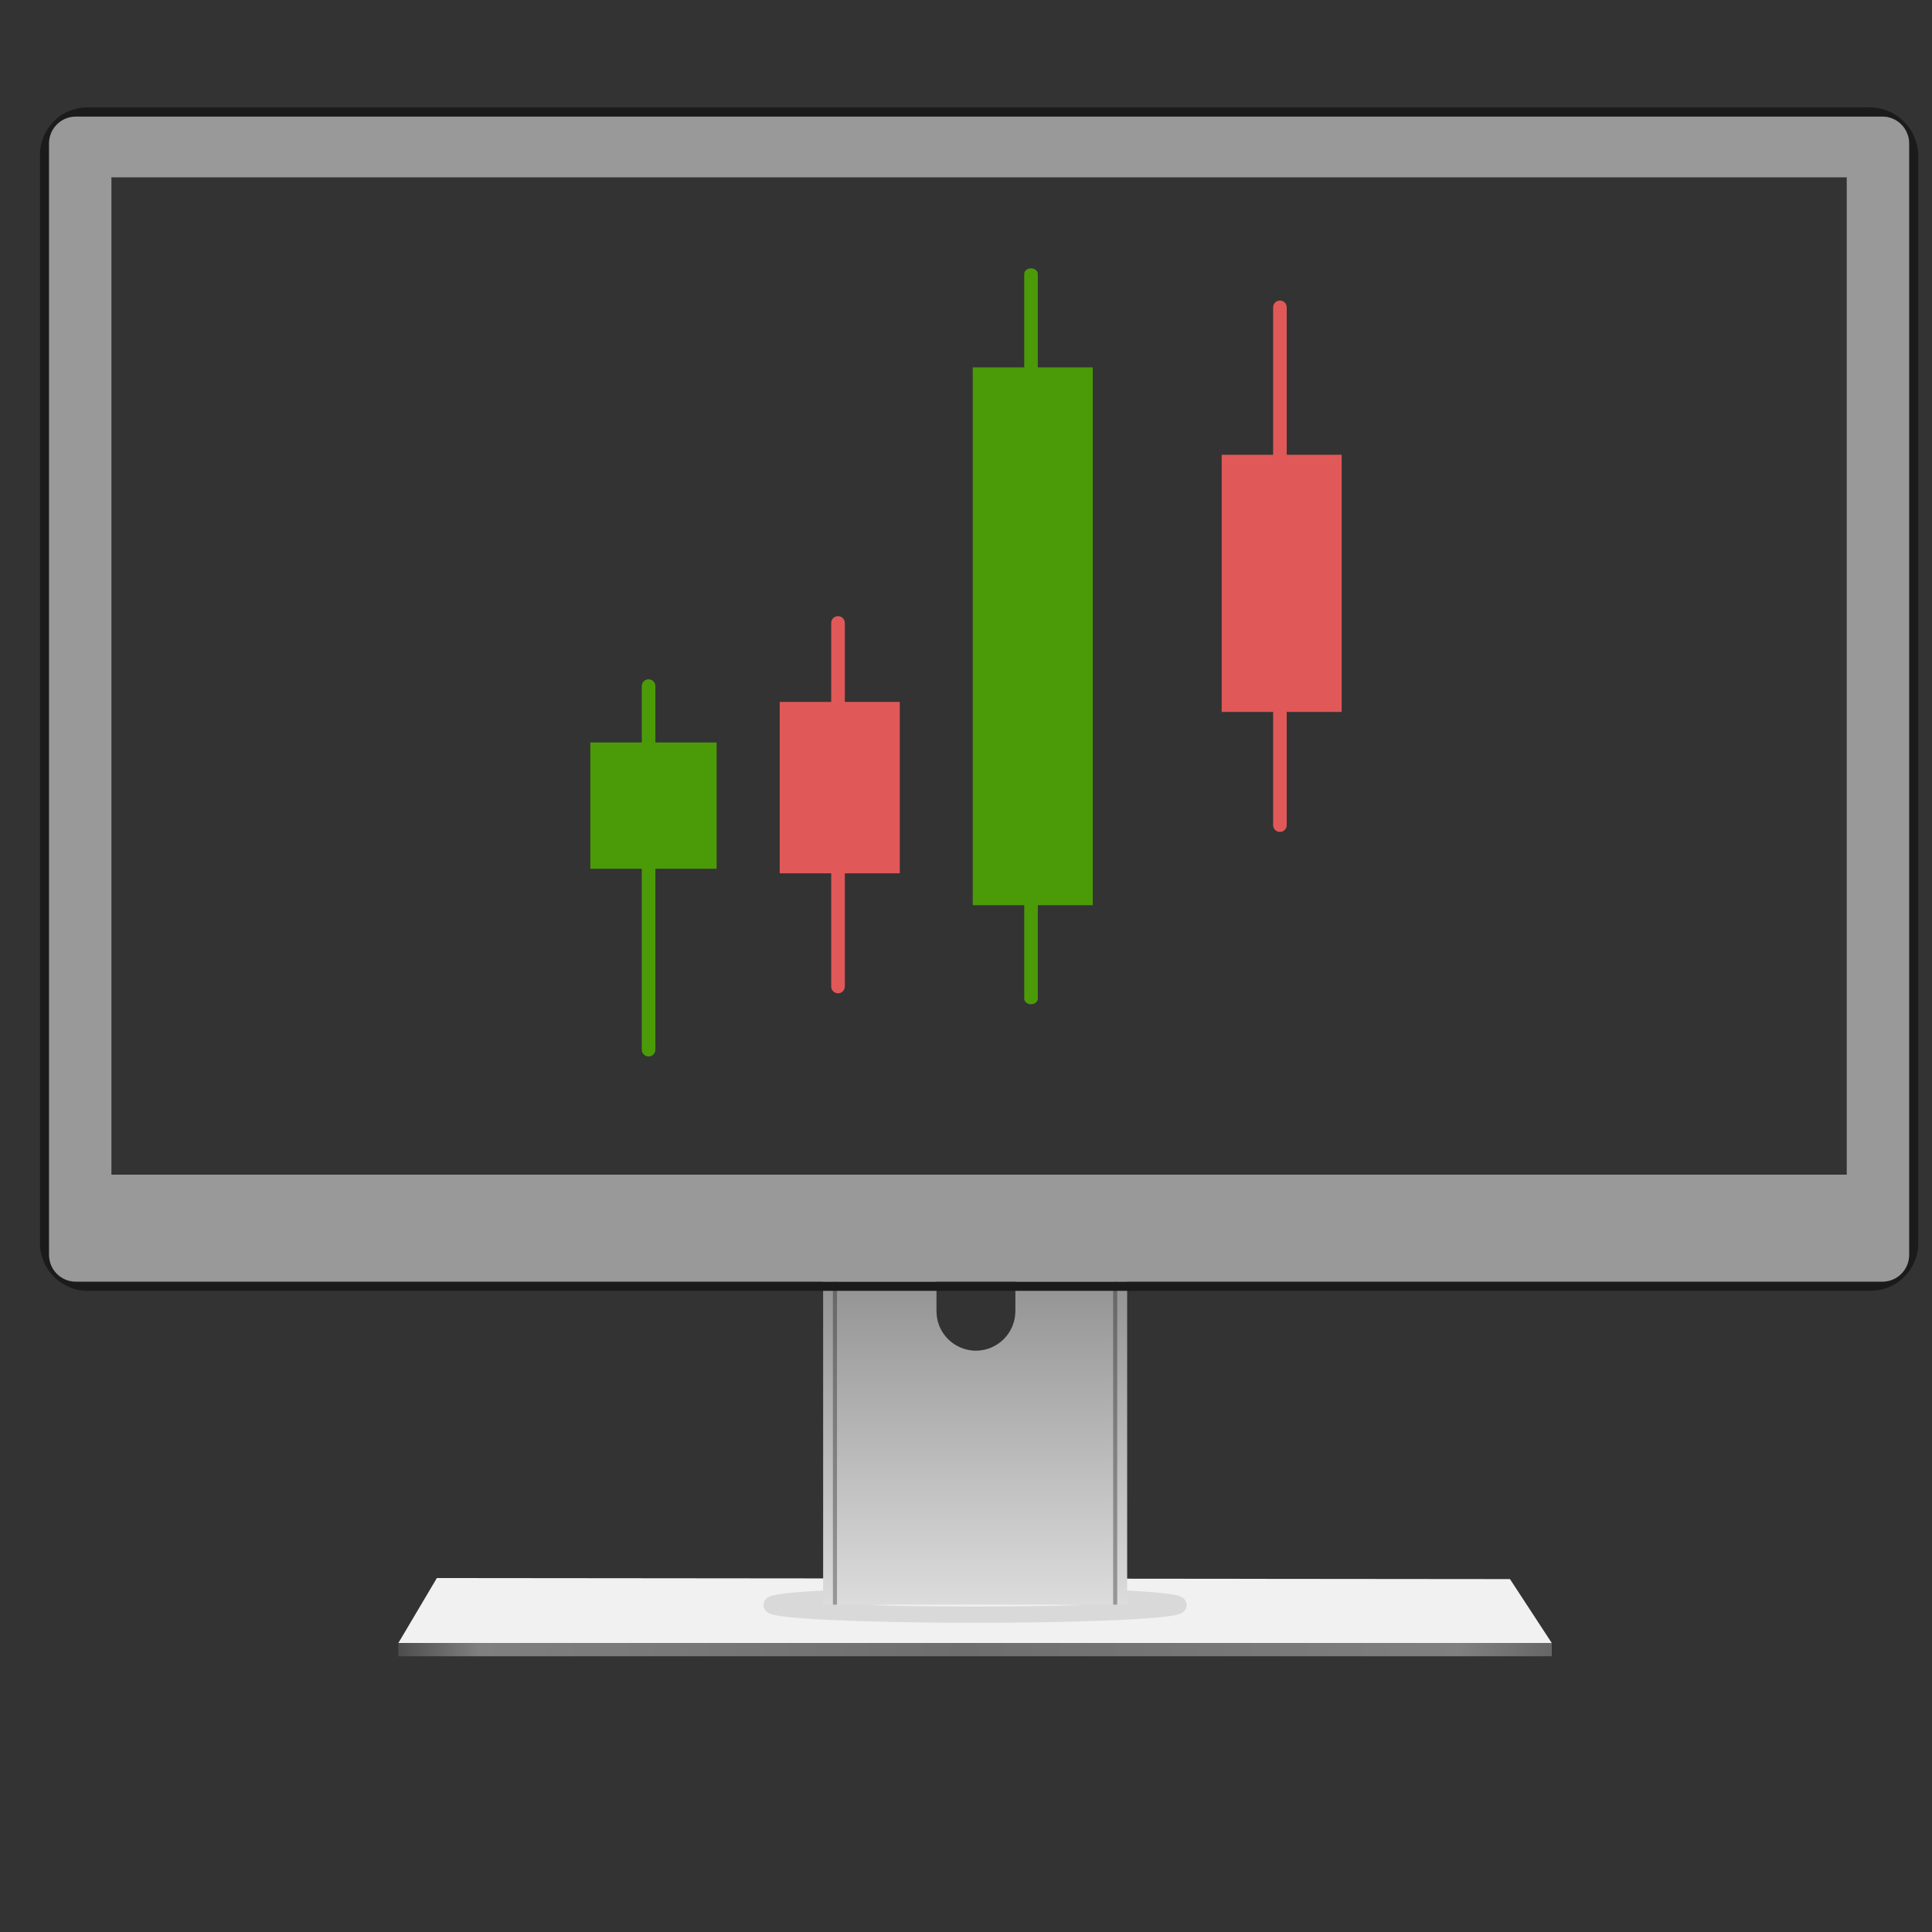
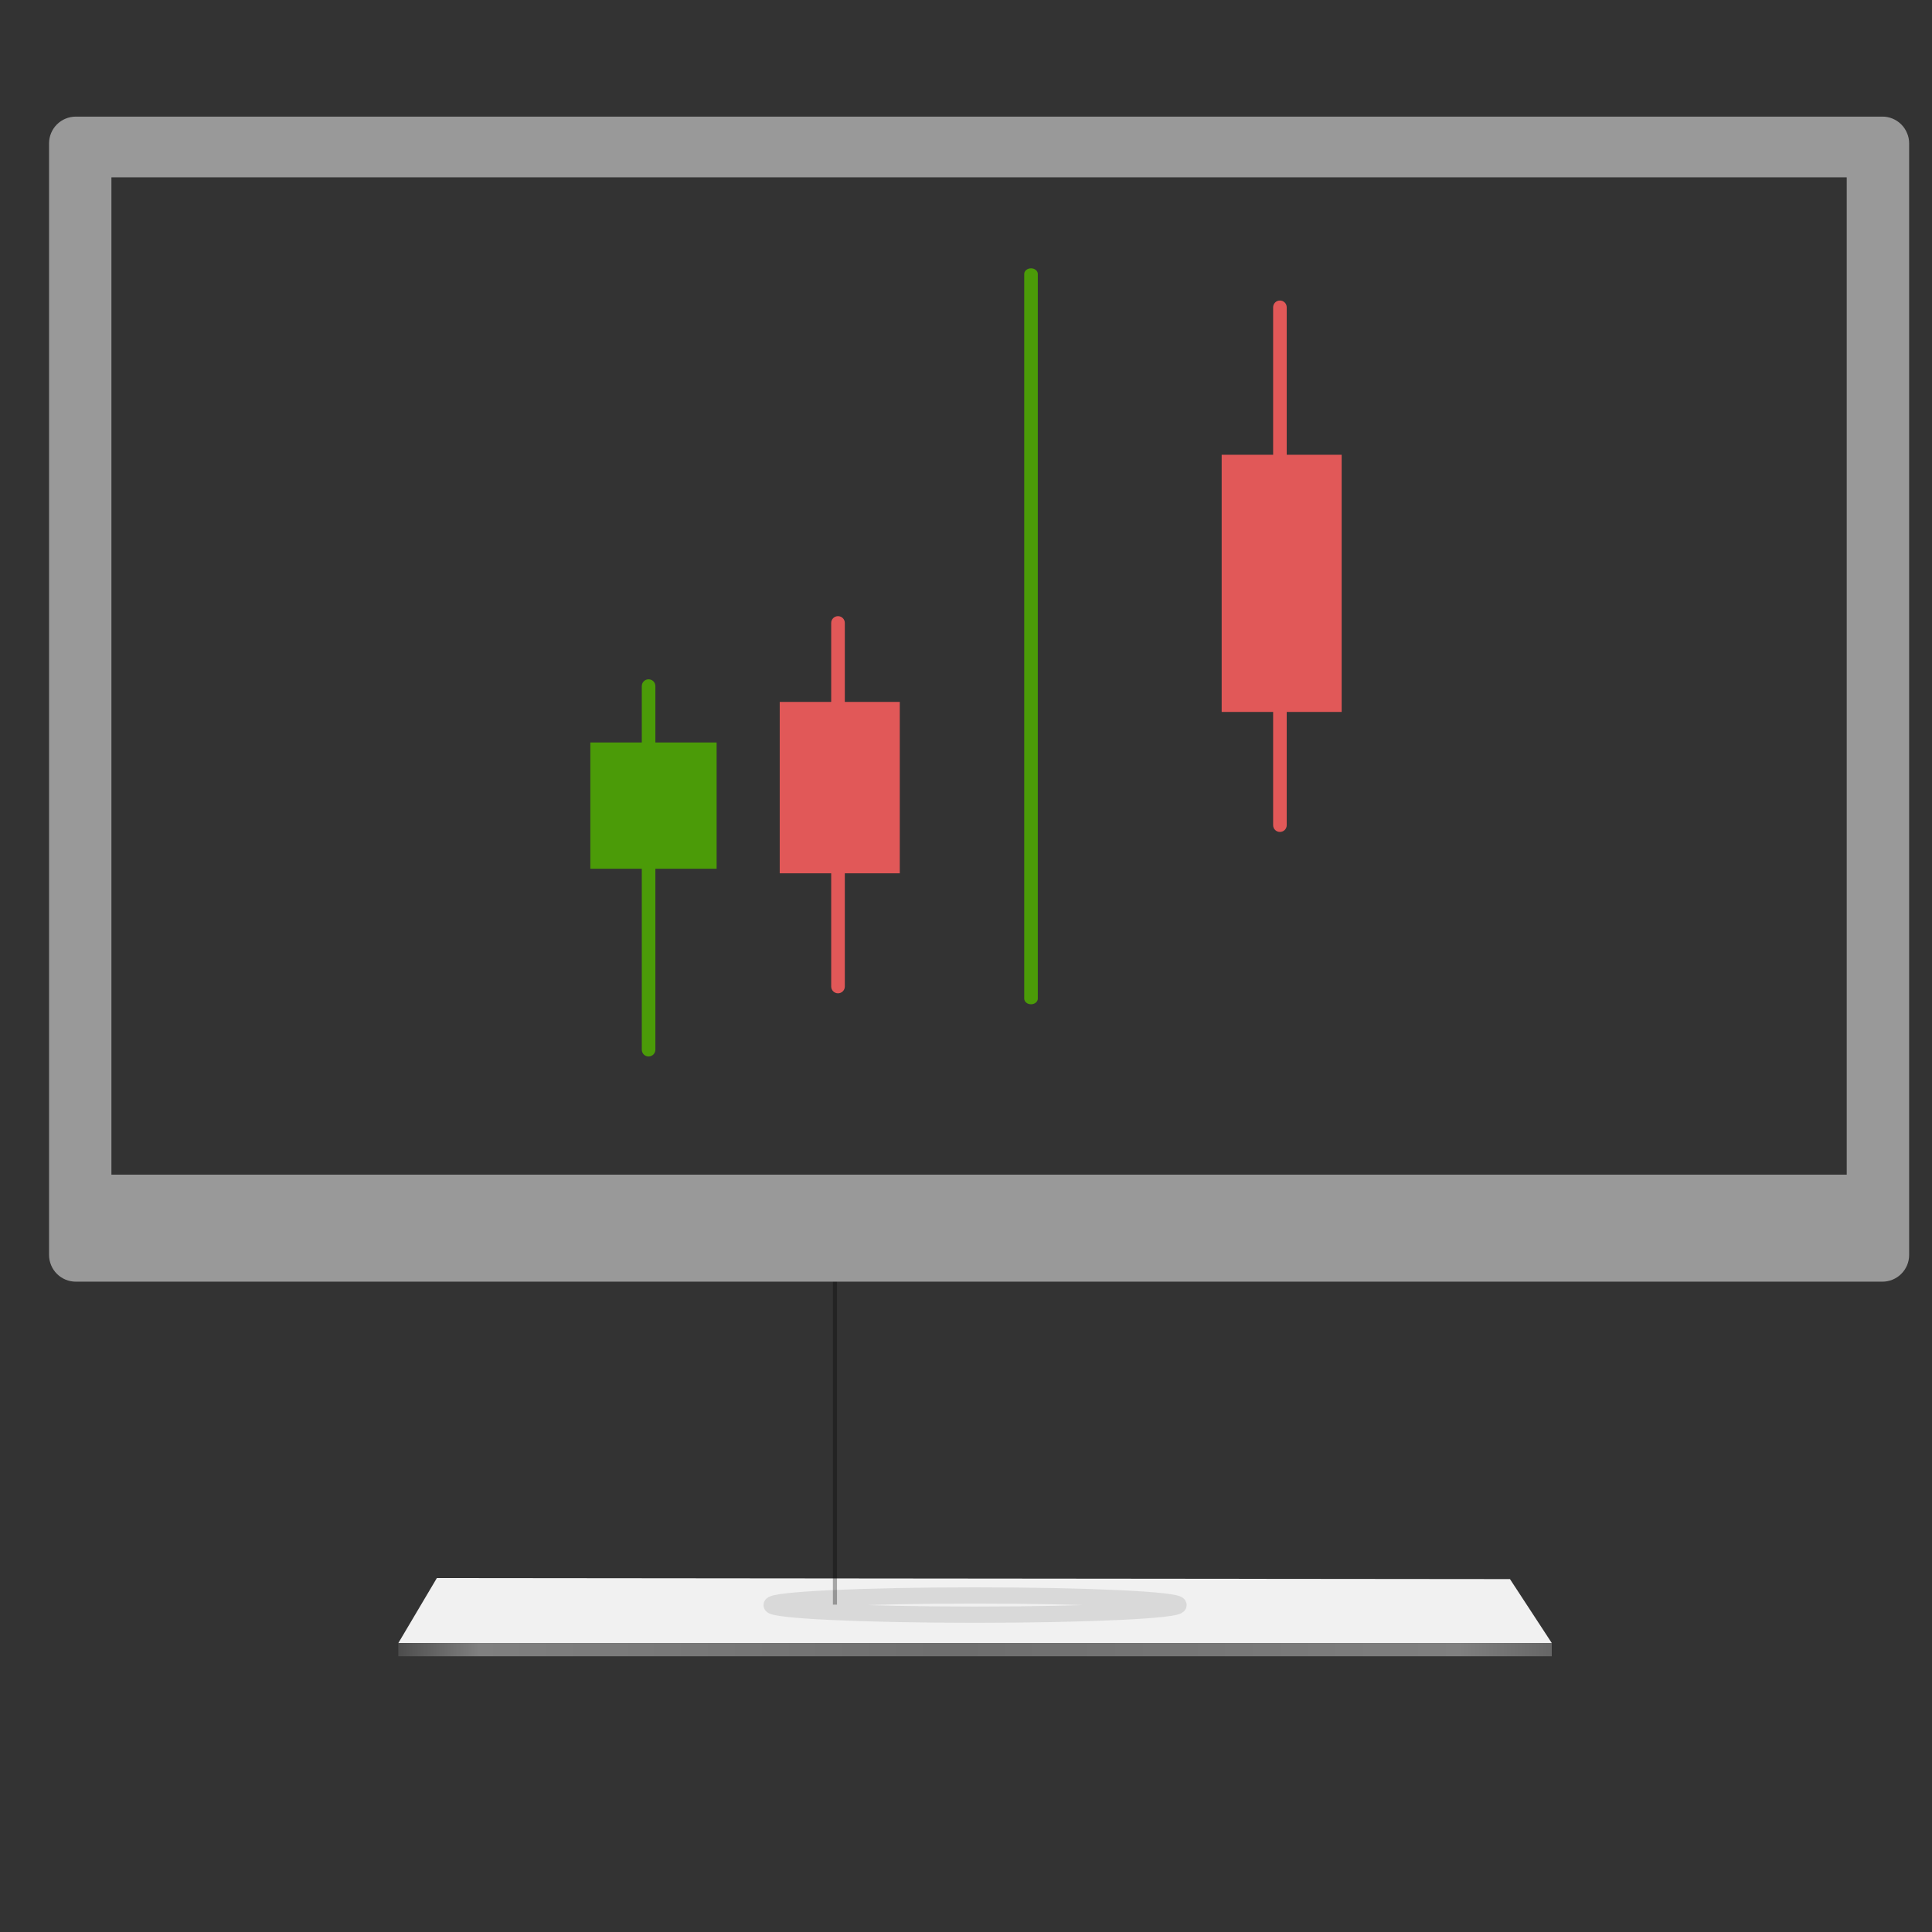
<svg xmlns="http://www.w3.org/2000/svg" width="36" height="36" viewBox="0 0 36 36" fill="none">
  <rect x="0" y="0" width="36" height="36" fill="#333333" stroke="none" />
  <path d="M8.14 29.405L7.423 30.615H28.915L28.136 29.424L8.14 29.405Z" fill="#F1F1F1" />
  <path d="M28.915 30.615H7.422V30.862H28.915V30.615Z" fill="url(#paint0_linear_47048_14046)" />
  <path opacity="0.39" d="M18.169 30.087C20.263 30.087 21.96 30.007 21.96 29.908C21.96 29.809 20.263 29.729 18.169 29.729C16.075 29.729 14.378 29.809 14.378 29.908C14.378 30.007 16.075 30.087 18.169 30.087Z" stroke="#B3B3B3" stroke-width="0.303" stroke-miterlimit="10" />
-   <path d="M18.92 23.524V24.433C18.919 24.628 18.842 24.814 18.704 24.952C18.566 25.09 18.38 25.168 18.185 25.168C17.99 25.168 17.803 25.09 17.665 24.952C17.527 24.815 17.45 24.628 17.45 24.433V23.524H15.338V29.9H21.003V23.524H18.92Z" fill="url(#paint1_linear_47048_14046)" />
  <path opacity="0.31" d="M15.558 23.524V29.9" stroke="black" stroke-width="0.076" stroke-miterlimit="10" />
-   <path opacity="0.31" d="M20.78 23.524V29.9" stroke="black" stroke-width="0.076" stroke-miterlimit="10" />
-   <path d="M35.603 2.423C35.521 2.294 35.407 2.187 35.273 2.113C35.139 2.039 34.988 2 34.834 2H1.631C1.432 2 1.239 2.066 1.082 2.189C1.027 2.233 0.977 2.283 0.933 2.339L0.93 2.343C0.809 2.499 0.743 2.69 0.744 2.887V23.16C0.744 23.301 0.777 23.439 0.84 23.564C0.904 23.689 0.996 23.798 1.109 23.881L1.111 23.882C1.264 23.993 1.448 24.053 1.636 24.053H34.851C35.042 24.053 35.227 23.993 35.381 23.88C35.453 23.826 35.517 23.762 35.571 23.69C35.684 23.536 35.745 23.351 35.744 23.161V2.909C35.744 2.737 35.695 2.568 35.603 2.423ZM35.074 23.881H1.413C1.281 23.881 1.155 23.829 1.061 23.736C0.968 23.642 0.915 23.516 0.914 23.384V2.67C0.914 2.538 0.967 2.411 1.061 2.317C1.154 2.224 1.281 2.171 1.413 2.171H35.075C35.208 2.171 35.334 2.224 35.428 2.317C35.521 2.411 35.574 2.538 35.574 2.67V23.384C35.574 23.516 35.521 23.643 35.427 23.736C35.333 23.829 35.206 23.881 35.074 23.881Z" fill="#1B1B1B" />
  <path d="M35.074 2.173H1.413C1.281 2.173 1.154 2.225 1.06 2.319C0.967 2.412 0.914 2.539 0.914 2.671V23.385C0.915 23.517 0.967 23.644 1.061 23.737C1.154 23.83 1.281 23.882 1.413 23.882H35.075C35.207 23.882 35.334 23.83 35.427 23.737C35.521 23.644 35.574 23.517 35.574 23.385V2.67C35.574 2.605 35.561 2.54 35.535 2.48C35.51 2.419 35.473 2.364 35.427 2.318C35.381 2.272 35.325 2.235 35.265 2.21C35.204 2.185 35.139 2.172 35.074 2.173ZM34.411 21.888H2.076V3.304H34.411V21.888Z" fill="#999999" />
  <path fill-rule="evenodd" clip-rule="evenodd" d="M23.849 5.6C23.92 5.6 23.976 5.656 23.976 5.727L23.976 15.376C23.976 15.446 23.92 15.502 23.849 15.502C23.779 15.502 23.723 15.446 23.723 15.376L23.723 5.727C23.723 5.656 23.779 5.6 23.849 5.6Z" fill="#E15858" />
  <path d="M22.764 8.474H25V13.266H22.764V8.474Z" fill="#E15858" />
  <path fill-rule="evenodd" clip-rule="evenodd" d="M19.212 5C19.282 5 19.338 5.047 19.338 5.105L19.338 18.608C19.338 18.666 19.282 18.713 19.212 18.713C19.142 18.713 19.085 18.666 19.085 18.608L19.085 5.105C19.085 5.047 19.142 5 19.212 5Z" fill="#4B9B08" />
-   <path d="M18.126 6.846H20.362V16.867H18.126V6.846Z" fill="#4B9B08" />
  <path fill-rule="evenodd" clip-rule="evenodd" d="M15.615 11.481C15.685 11.481 15.742 11.538 15.742 11.608L15.742 18.382C15.742 18.452 15.685 18.509 15.615 18.509C15.545 18.509 15.488 18.452 15.488 18.382L15.488 11.608C15.488 11.538 15.545 11.481 15.615 11.481Z" fill="#E15858" />
  <path d="M14.529 13.079H16.766V16.273H14.529V13.079Z" fill="#E15858" />
  <path fill-rule="evenodd" clip-rule="evenodd" d="M12.085 12.658C12.156 12.658 12.212 12.715 12.212 12.785L12.212 19.559C12.212 19.629 12.156 19.686 12.085 19.686C12.015 19.686 11.959 19.629 11.959 19.559L11.959 12.785C11.959 12.715 12.015 12.658 12.085 12.658Z" fill="#4B9B08" />
  <path d="M11 13.835H13.353V16.188H11V13.835Z" fill="#4B9B08" />
  <defs>
    <linearGradient id="paint0_linear_47048_14046" x1="7.422" y1="30.739" x2="28.915" y2="30.739" gradientUnits="userSpaceOnUse">
      <stop stop-color="#4D4D4D" />
      <stop offset="0.07" stop-color="#808080" />
      <stop offset="0.49" stop-color="#6E6E6E" />
      <stop offset="0.92" stop-color="#808080" />
      <stop offset="1" stop-color="#666666" />
    </linearGradient>
    <linearGradient id="paint1_linear_47048_14046" x1="18.169" y1="23.524" x2="18.169" y2="29.9" gradientUnits="userSpaceOnUse">
      <stop stop-color="#8F8F8F" />
      <stop offset="1" stop-color="#DCDCDC" />
    </linearGradient>
  </defs>
</svg>